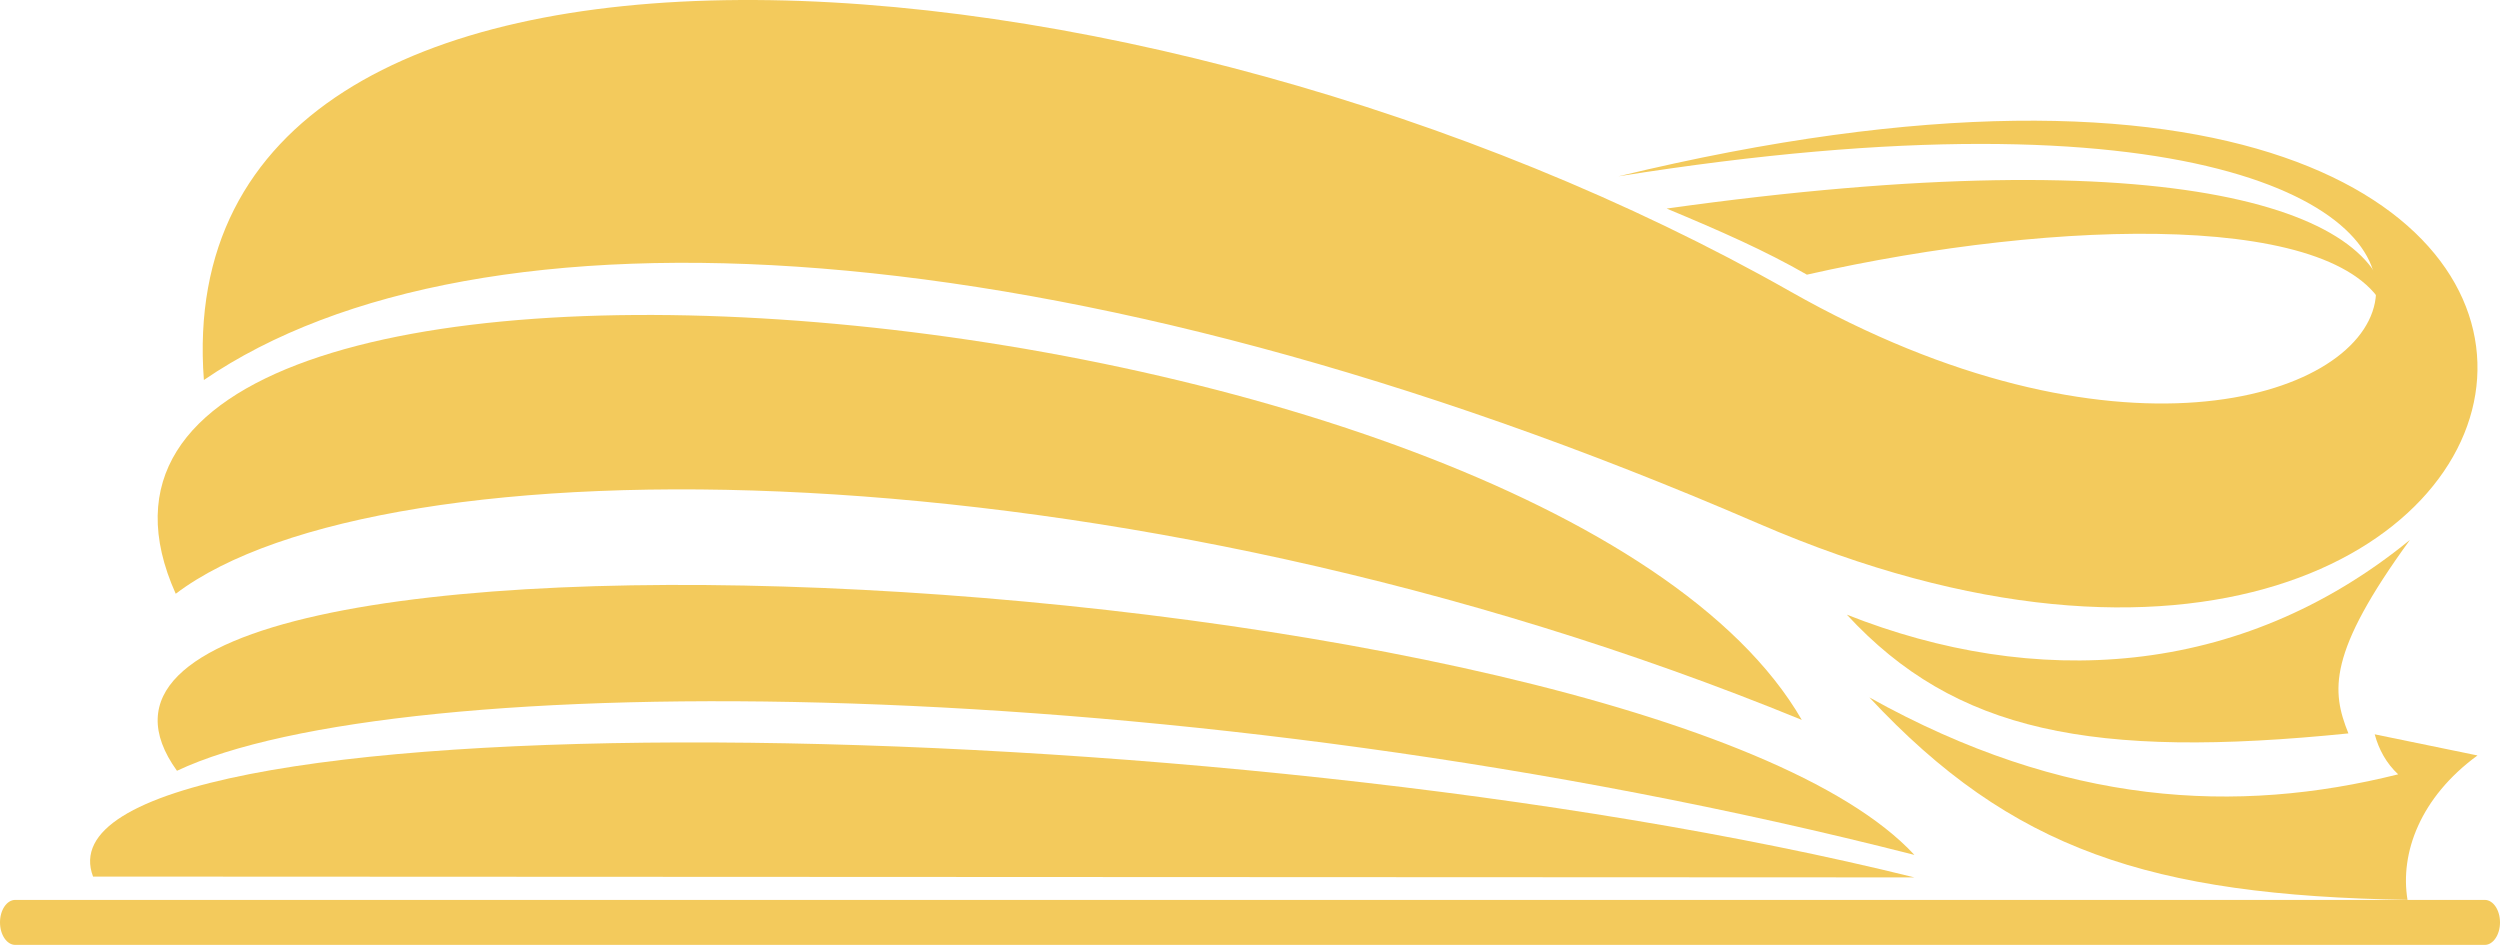
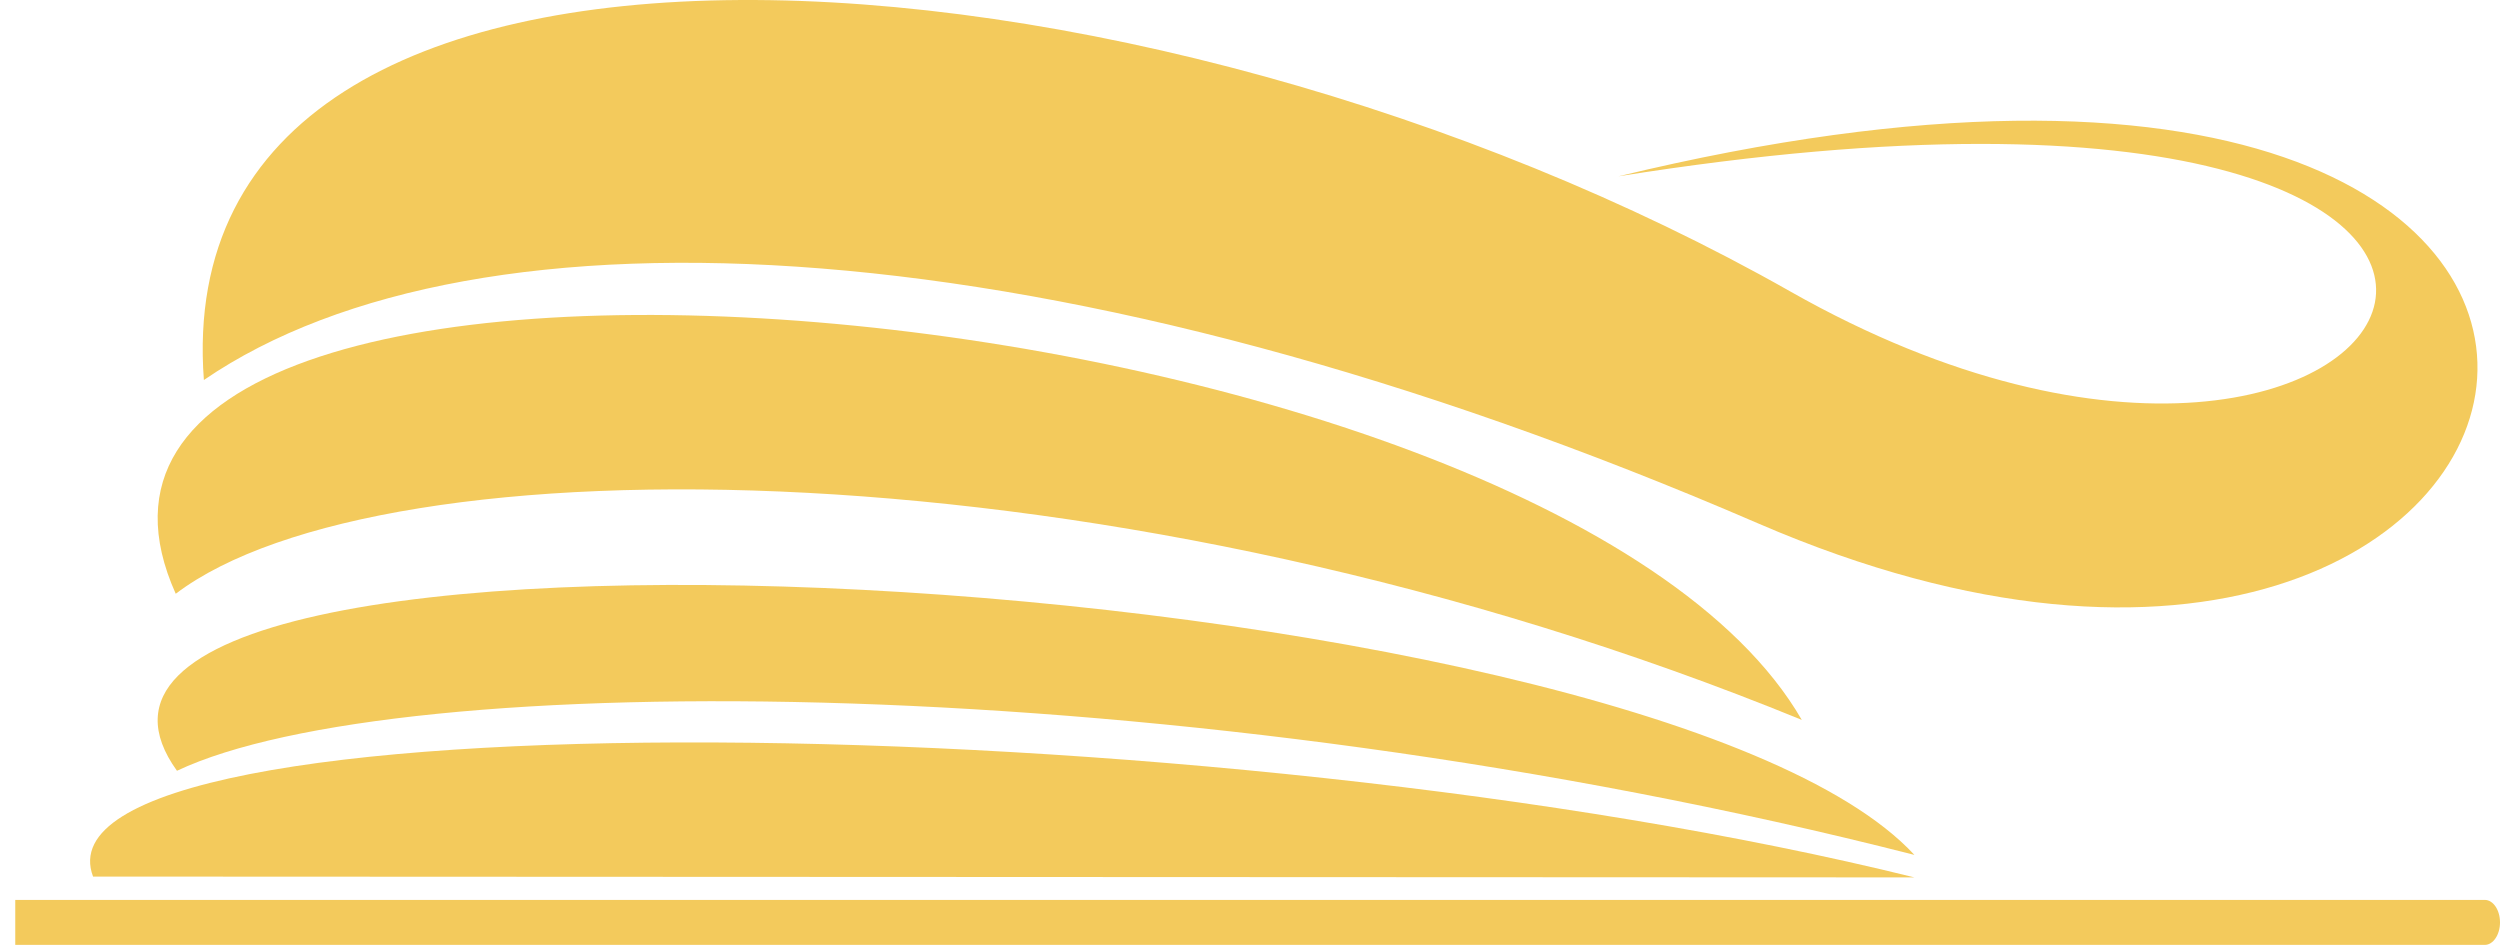
<svg xmlns="http://www.w3.org/2000/svg" fill="#f3ca5c" viewBox="0 0 127 48">
  <path d="m89.326 26.595c-35.482-15.342-65.1-16.776-78.969-7.29-2.022-26.855 47.743-23.123 80.592-4.498 32.788 18.591 49.313-15.117-8.738-5.849 62.794-15.192 51.174 36.686 7.116 17.637z" />
-   <path d="m.775 48h125.452c.426 0 .773-.513.773-1.143 0-.629-.347-1.142-.773-1.142h-125.452c-.428 0-.775.513-.775 1.142 0 .631.347 1.143.775 1.143z" />
-   <path d="m84.666 10.595c2.742 1.145 4.996 2.134 7.125 3.358 12.856-2.905 27.55-3.224 29.487 2.047.089-5.319-10.682-9.045-36.612-5.405z" />
-   <path d="m125.856 38.377-5.221-1.074c.214.783.592 1.473 1.192 2.033-8.196 2.047-16.949 1.623-26.863-3.908 7.228 7.745 14.239 10.059 27.338 10.286-.393-2.379.646-5.209 3.554-7.337z" />
-   <path d="m122.423 27.429c-8.681 7.086-19.118 7.553-28.603 3.796 5.501 5.957 12.465 7.353 25.479 6.032-.862-2.15-1.073-4.061 3.124-9.828z" />
+   <path d="m.775 48h125.452c.426 0 .773-.513.773-1.143 0-.629-.347-1.142-.773-1.142h-125.452z" />
  <path d="m97.252 44.572c-35.58-8.805-96.087-9.46-92.525-.042z" />
  <path d="m97.252 43.429c-13.757-14.866-99.305-19.618-88.262-4.273 11.132-5.268 50.889-5.268 88.262 4.273z" />
  <path d="m91.531 36.571c-12.875-22.298-92.939-29.428-82.604-6.408 10.418-7.904 47.628-7.904 82.604 6.408z" />
</svg>